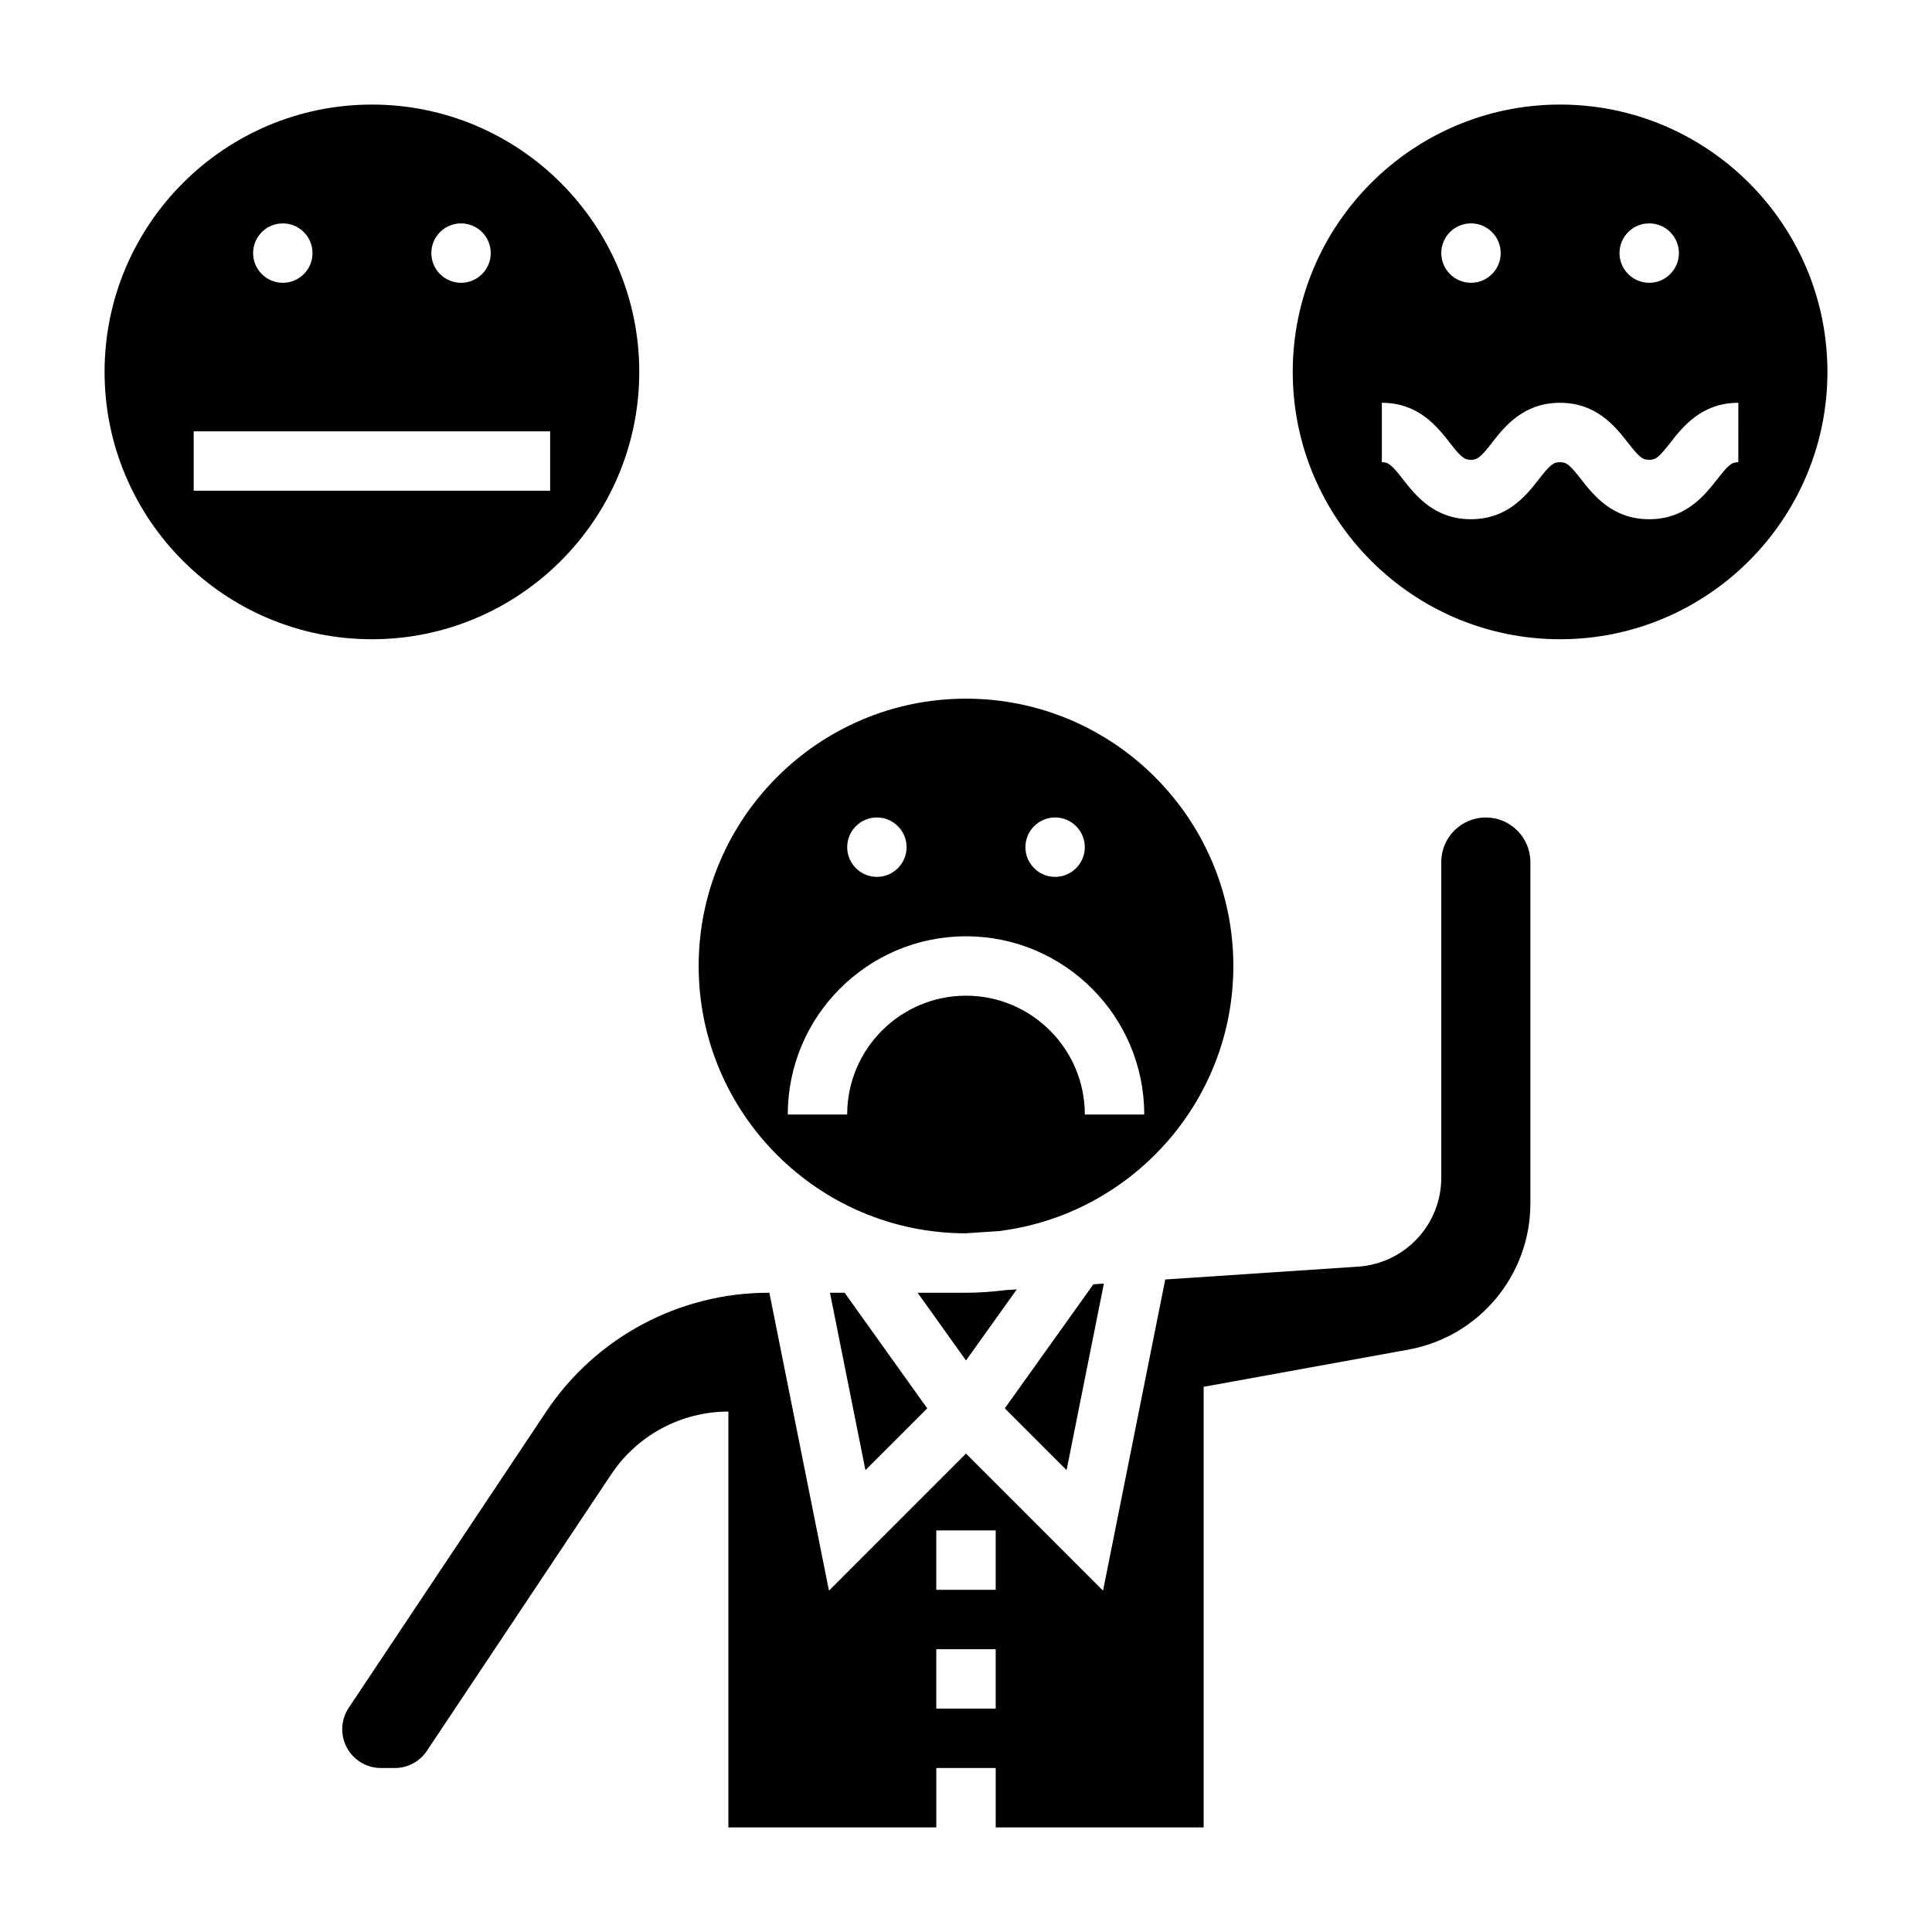
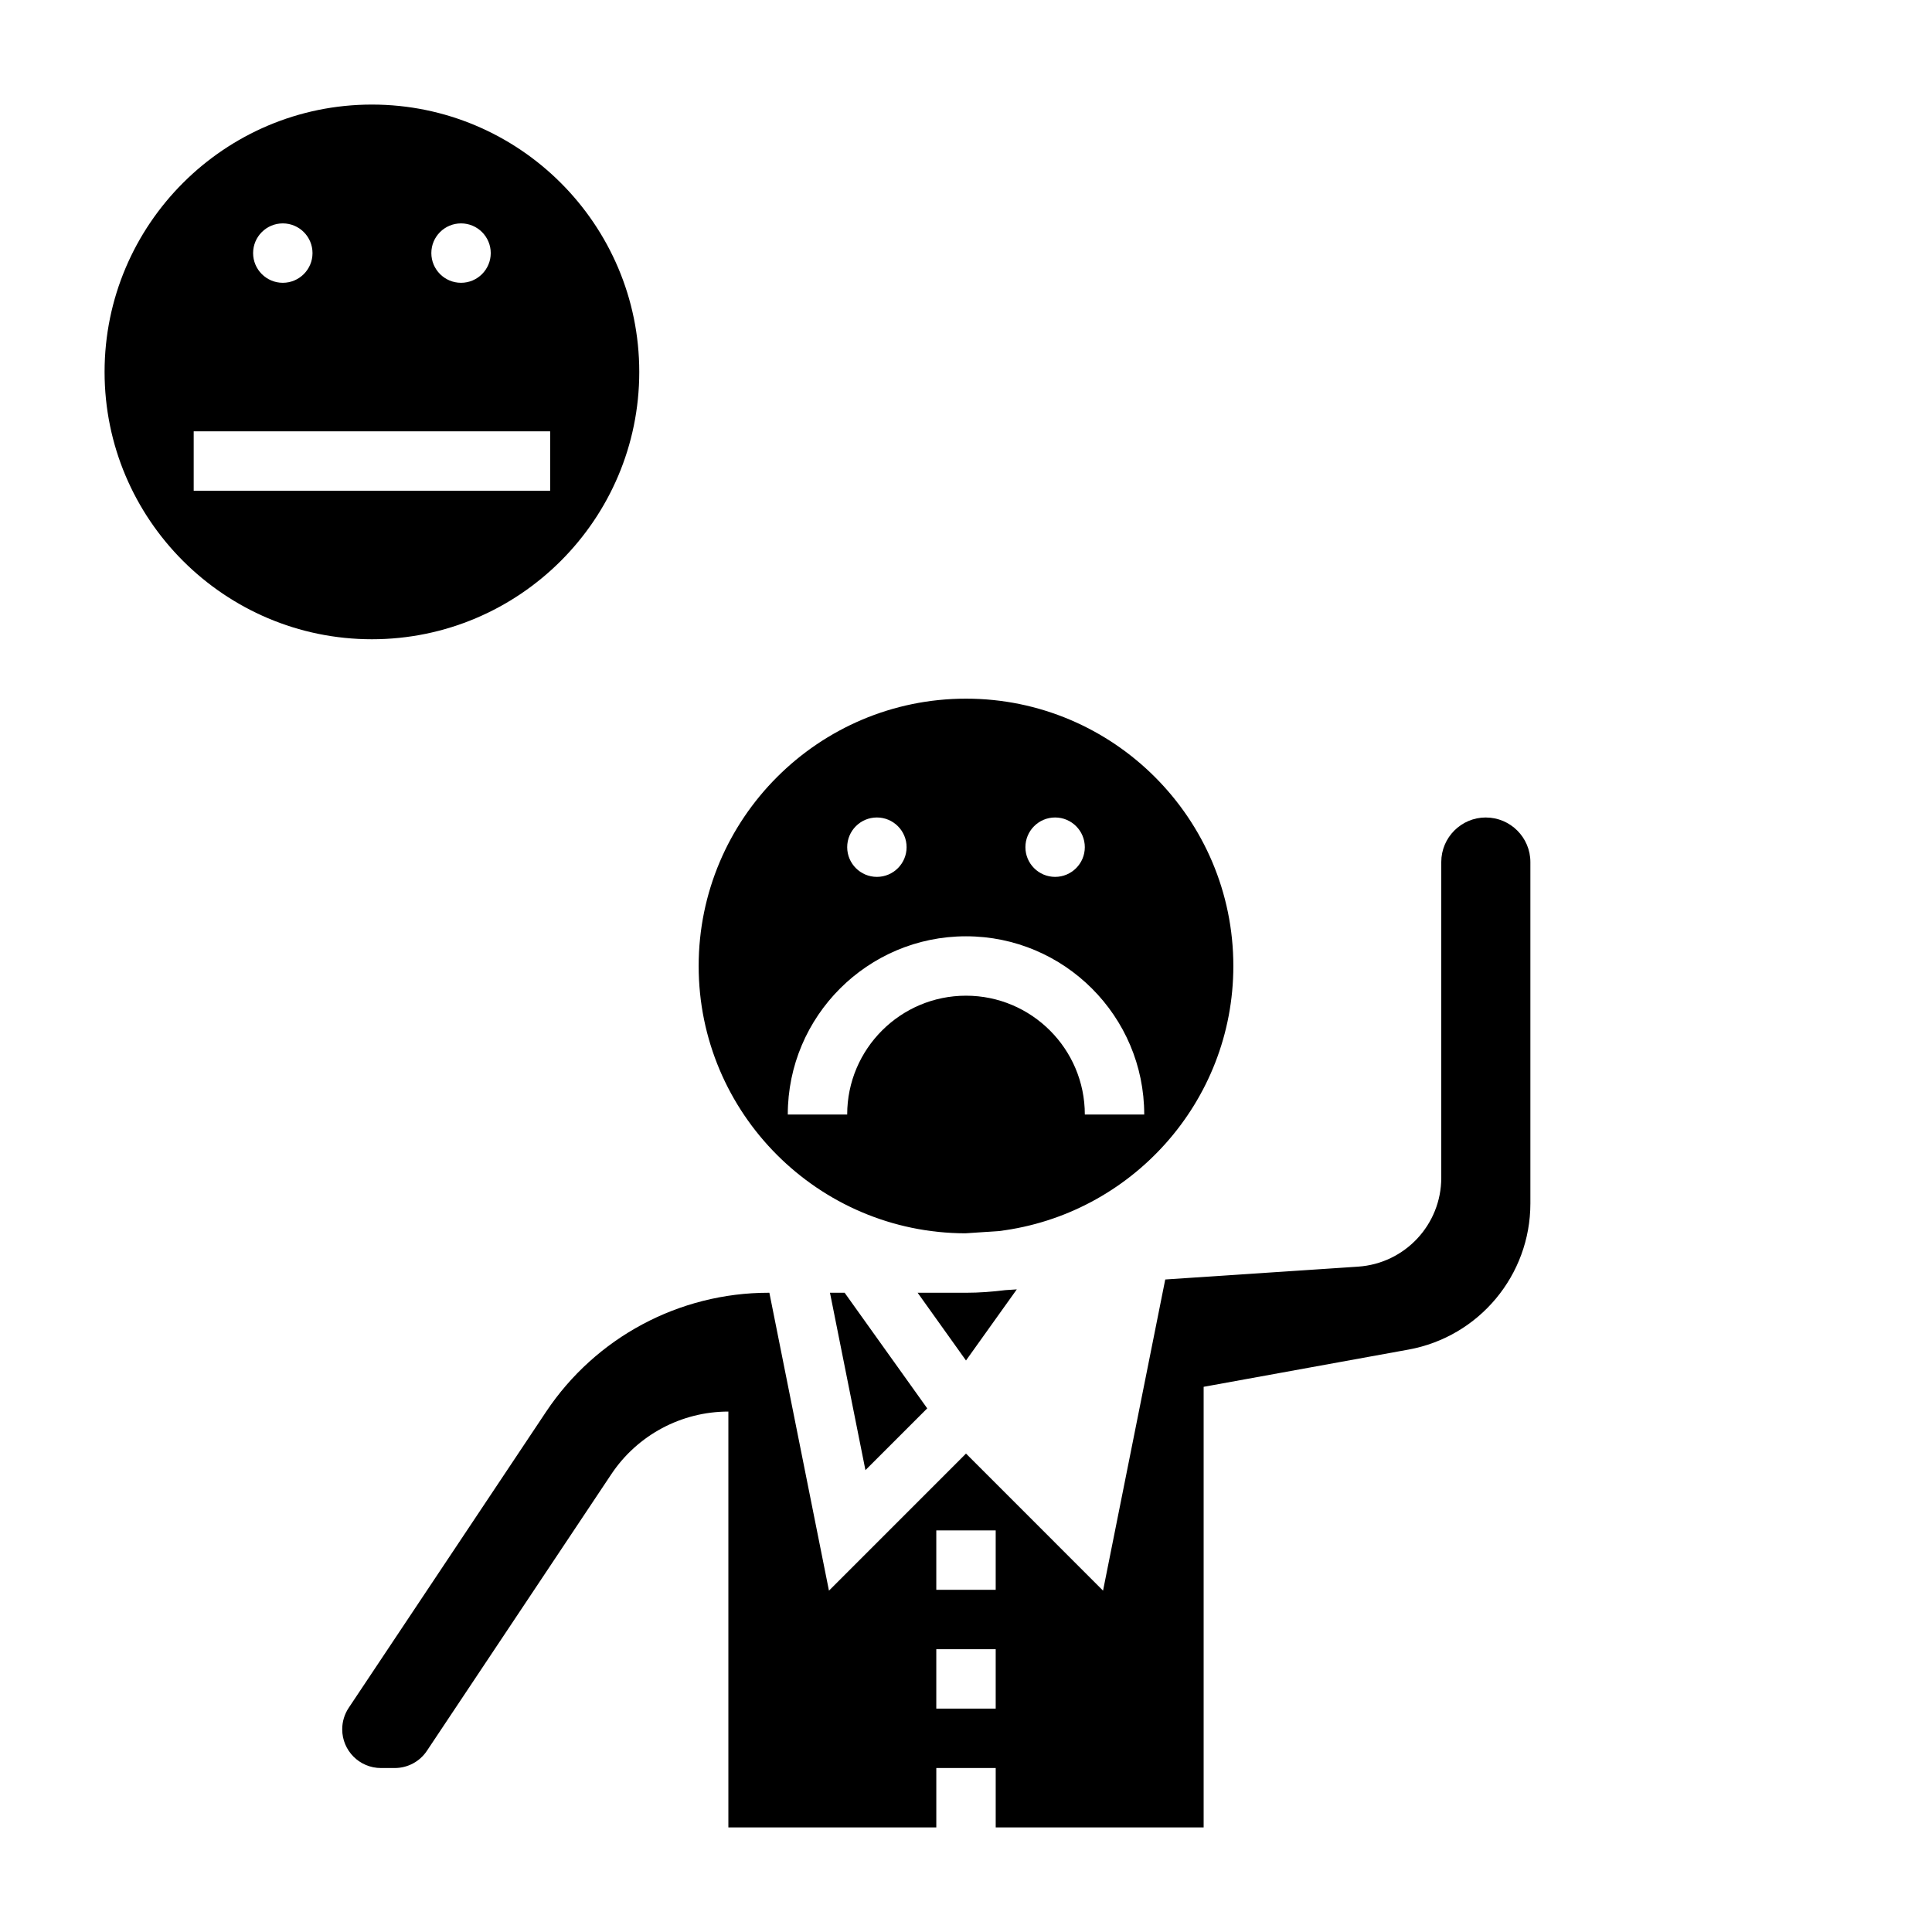
<svg xmlns="http://www.w3.org/2000/svg" fill="#000000" width="800px" height="800px" version="1.1" viewBox="144 144 512 512">
  <g>
-     <path d="m557.44 171.71c-39.07 0-70.848 31.789-70.848 70.848 0 39.062 31.781 70.848 70.848 70.848 39.07 0 70.848-31.789 70.848-70.848 0.004-39.062-31.777-70.848-70.848-70.848zm23.617 31.488c4.344 0 7.871 3.527 7.871 7.871s-3.527 7.871-7.871 7.871-7.871-3.527-7.871-7.871c0-4.348 3.527-7.871 7.871-7.871zm-47.23 0c4.344 0 7.871 3.527 7.871 7.871s-3.527 7.871-7.871 7.871-7.871-3.527-7.871-7.871c-0.004-4.348 3.523-7.871 7.871-7.871zm70.848 63.289c-1.762 0-2.598 0.676-5.613 4.535-3.297 4.211-8.281 10.578-18.027 10.578s-14.719-6.367-18.02-10.578c-3.016-3.856-3.848-4.535-5.613-4.535-1.754 0-2.59 0.676-5.598 4.527-3.289 4.219-8.266 10.586-18.004 10.586s-14.711-6.375-18.004-10.586c-3.008-3.848-3.84-4.527-5.59-4.527v-15.742c9.738 0 14.703 6.367 17.996 10.578 3.008 3.856 3.84 4.535 5.598 4.535 1.754 0 2.59-0.676 5.598-4.527 3.289-4.219 8.266-10.586 18.004-10.586 9.746 0 14.719 6.367 18.02 10.578 3.016 3.856 3.848 4.535 5.613 4.535 1.77 0 2.606-0.676 5.621-4.535 3.297-4.211 8.273-10.578 18.02-10.578z" />
    <path d="m313.41 242.56c0-39.062-31.781-70.848-70.848-70.848-39.07 0-70.848 31.789-70.848 70.848 0 39.062 31.781 70.848 70.848 70.848s70.848-31.789 70.848-70.848zm-47.23-39.359c4.344 0 7.871 3.527 7.871 7.871s-3.527 7.871-7.871 7.871-7.871-3.527-7.871-7.871c-0.004-4.348 3.523-7.871 7.871-7.871zm-47.234 0c4.344 0 7.871 3.527 7.871 7.871s-3.527 7.871-7.871 7.871-7.871-3.527-7.871-7.871c0-4.348 3.527-7.871 7.871-7.871zm-23.617 55.102h94.465v15.742l-94.465 0.004z" />
    <path d="m413.46 485.7-3 0.195c-3.441 0.426-6.914 0.699-10.461 0.699h-12.816l12.816 17.949z" />
-     <path d="m436.54 484.16-2.777 0.188-23.48 32.883 16.371 16.371z" />
    <path d="m363.95 486.59 9.398 47.012 16.375-16.371-21.887-30.641z" />
    <path d="m399.85 470.84 8.918-0.598c34.938-4.34 62.082-34.16 62.082-70.242 0-39.062-31.781-70.848-70.848-70.848-39.07 0-70.848 31.789-70.848 70.848-0.004 39.012 31.699 70.762 70.695 70.84zm23.766-110.2c4.344 0 7.871 3.527 7.871 7.871s-3.527 7.871-7.871 7.871-7.871-3.527-7.871-7.871 3.527-7.871 7.871-7.871zm-47.23 0c4.344 0 7.871 3.527 7.871 7.871s-3.527 7.871-7.871 7.871-7.871-3.527-7.871-7.871 3.523-7.871 7.871-7.871zm23.617 31.488c26.047 0 47.23 21.184 47.23 47.23h-15.742c0-17.367-14.121-31.488-31.488-31.488s-31.488 14.121-31.488 31.488h-15.742c-0.004-26.047 21.18-47.23 47.23-47.23z" />
    <path d="m537.76 360.64c-6.512 0-11.809 5.297-11.809 11.809v83.664c0 12.43-9.645 22.734-22.051 23.562l-51.098 3.402-16.484 82.461-36.316-36.324-36.32 36.328-15.793-78.949h-0.227c-23.688 0-45.809 11.84-58.945 31.543l-52.309 78.461c-1.121 1.691-1.719 3.66-1.719 5.691 0 5.66 4.598 10.258 10.254 10.258h3.668c3.426 0 6.629-1.707 8.527-4.566l48.863-73.297c6.91-10.367 18.555-16.602 31.023-16.602v110.21h55.105v-15.742h15.742v15.742h55.105v-116.77l54.277-9.863c18.711-3.406 32.312-19.711 32.312-38.73v-90.473c0-6.508-5.297-11.809-11.809-11.809zm-129.89 236.16h-15.742v-15.742h15.742zm0-31.488h-15.742v-15.742h15.742z" />
  </g>
</svg>